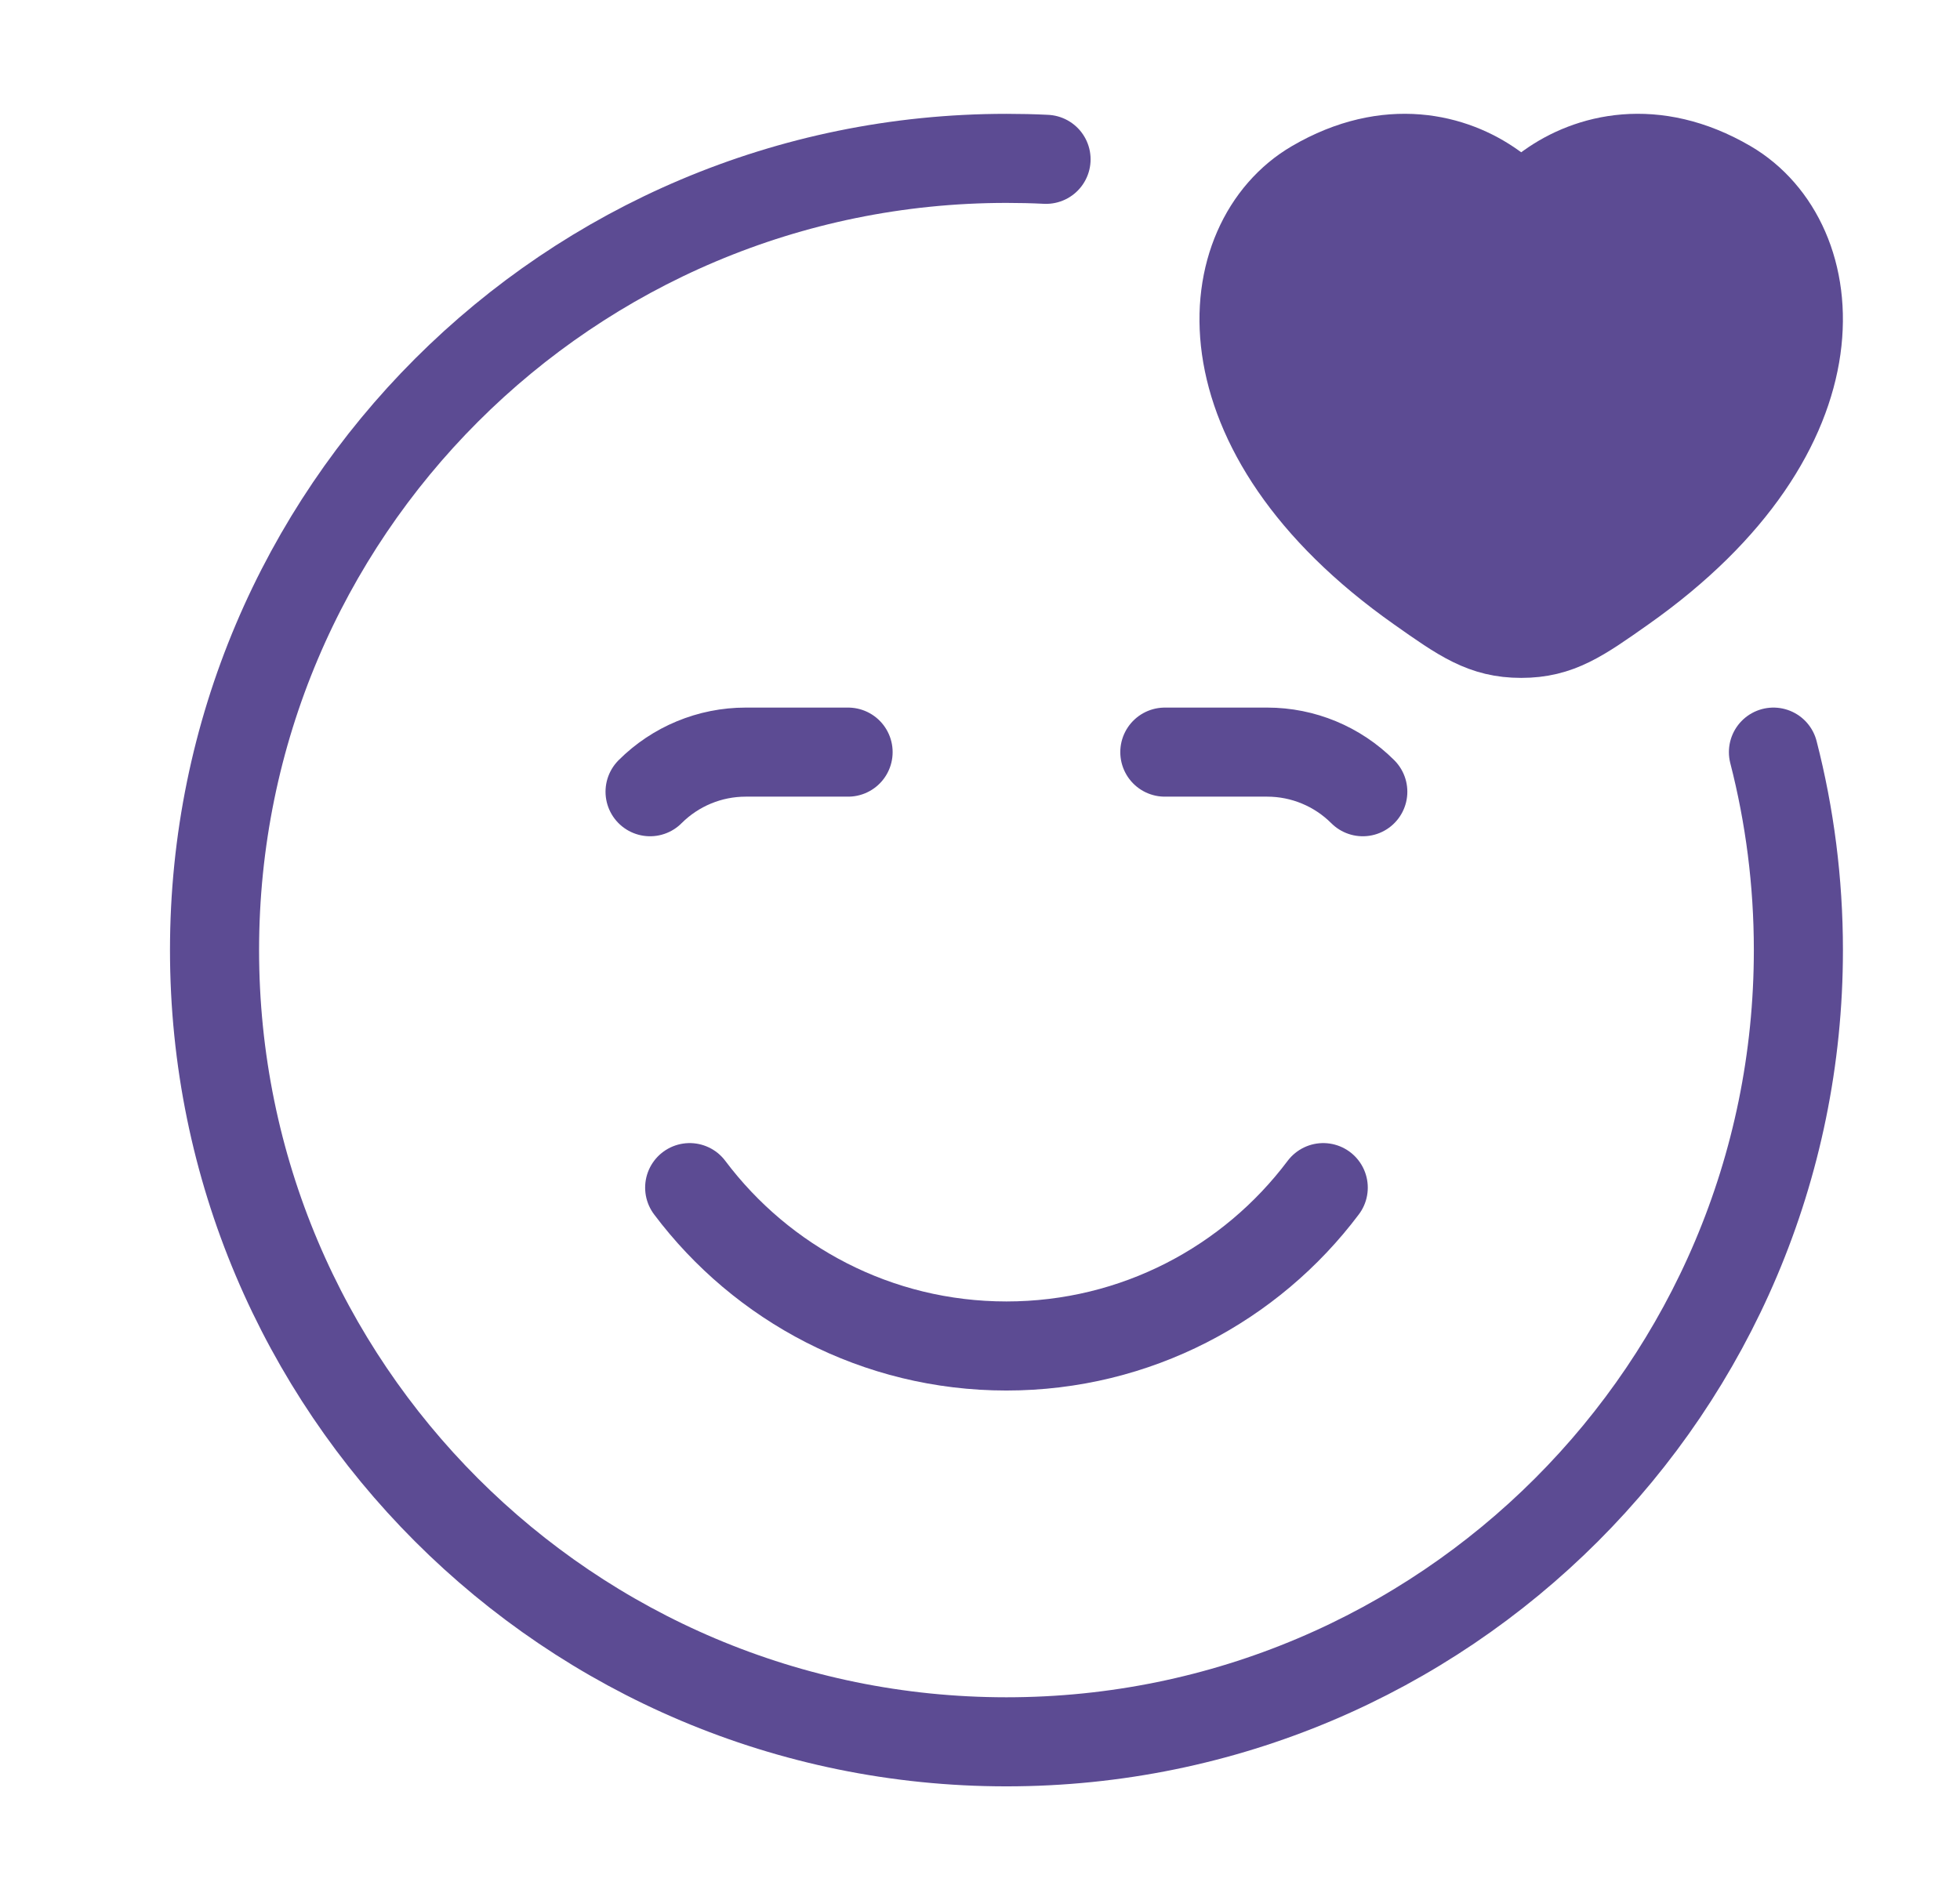
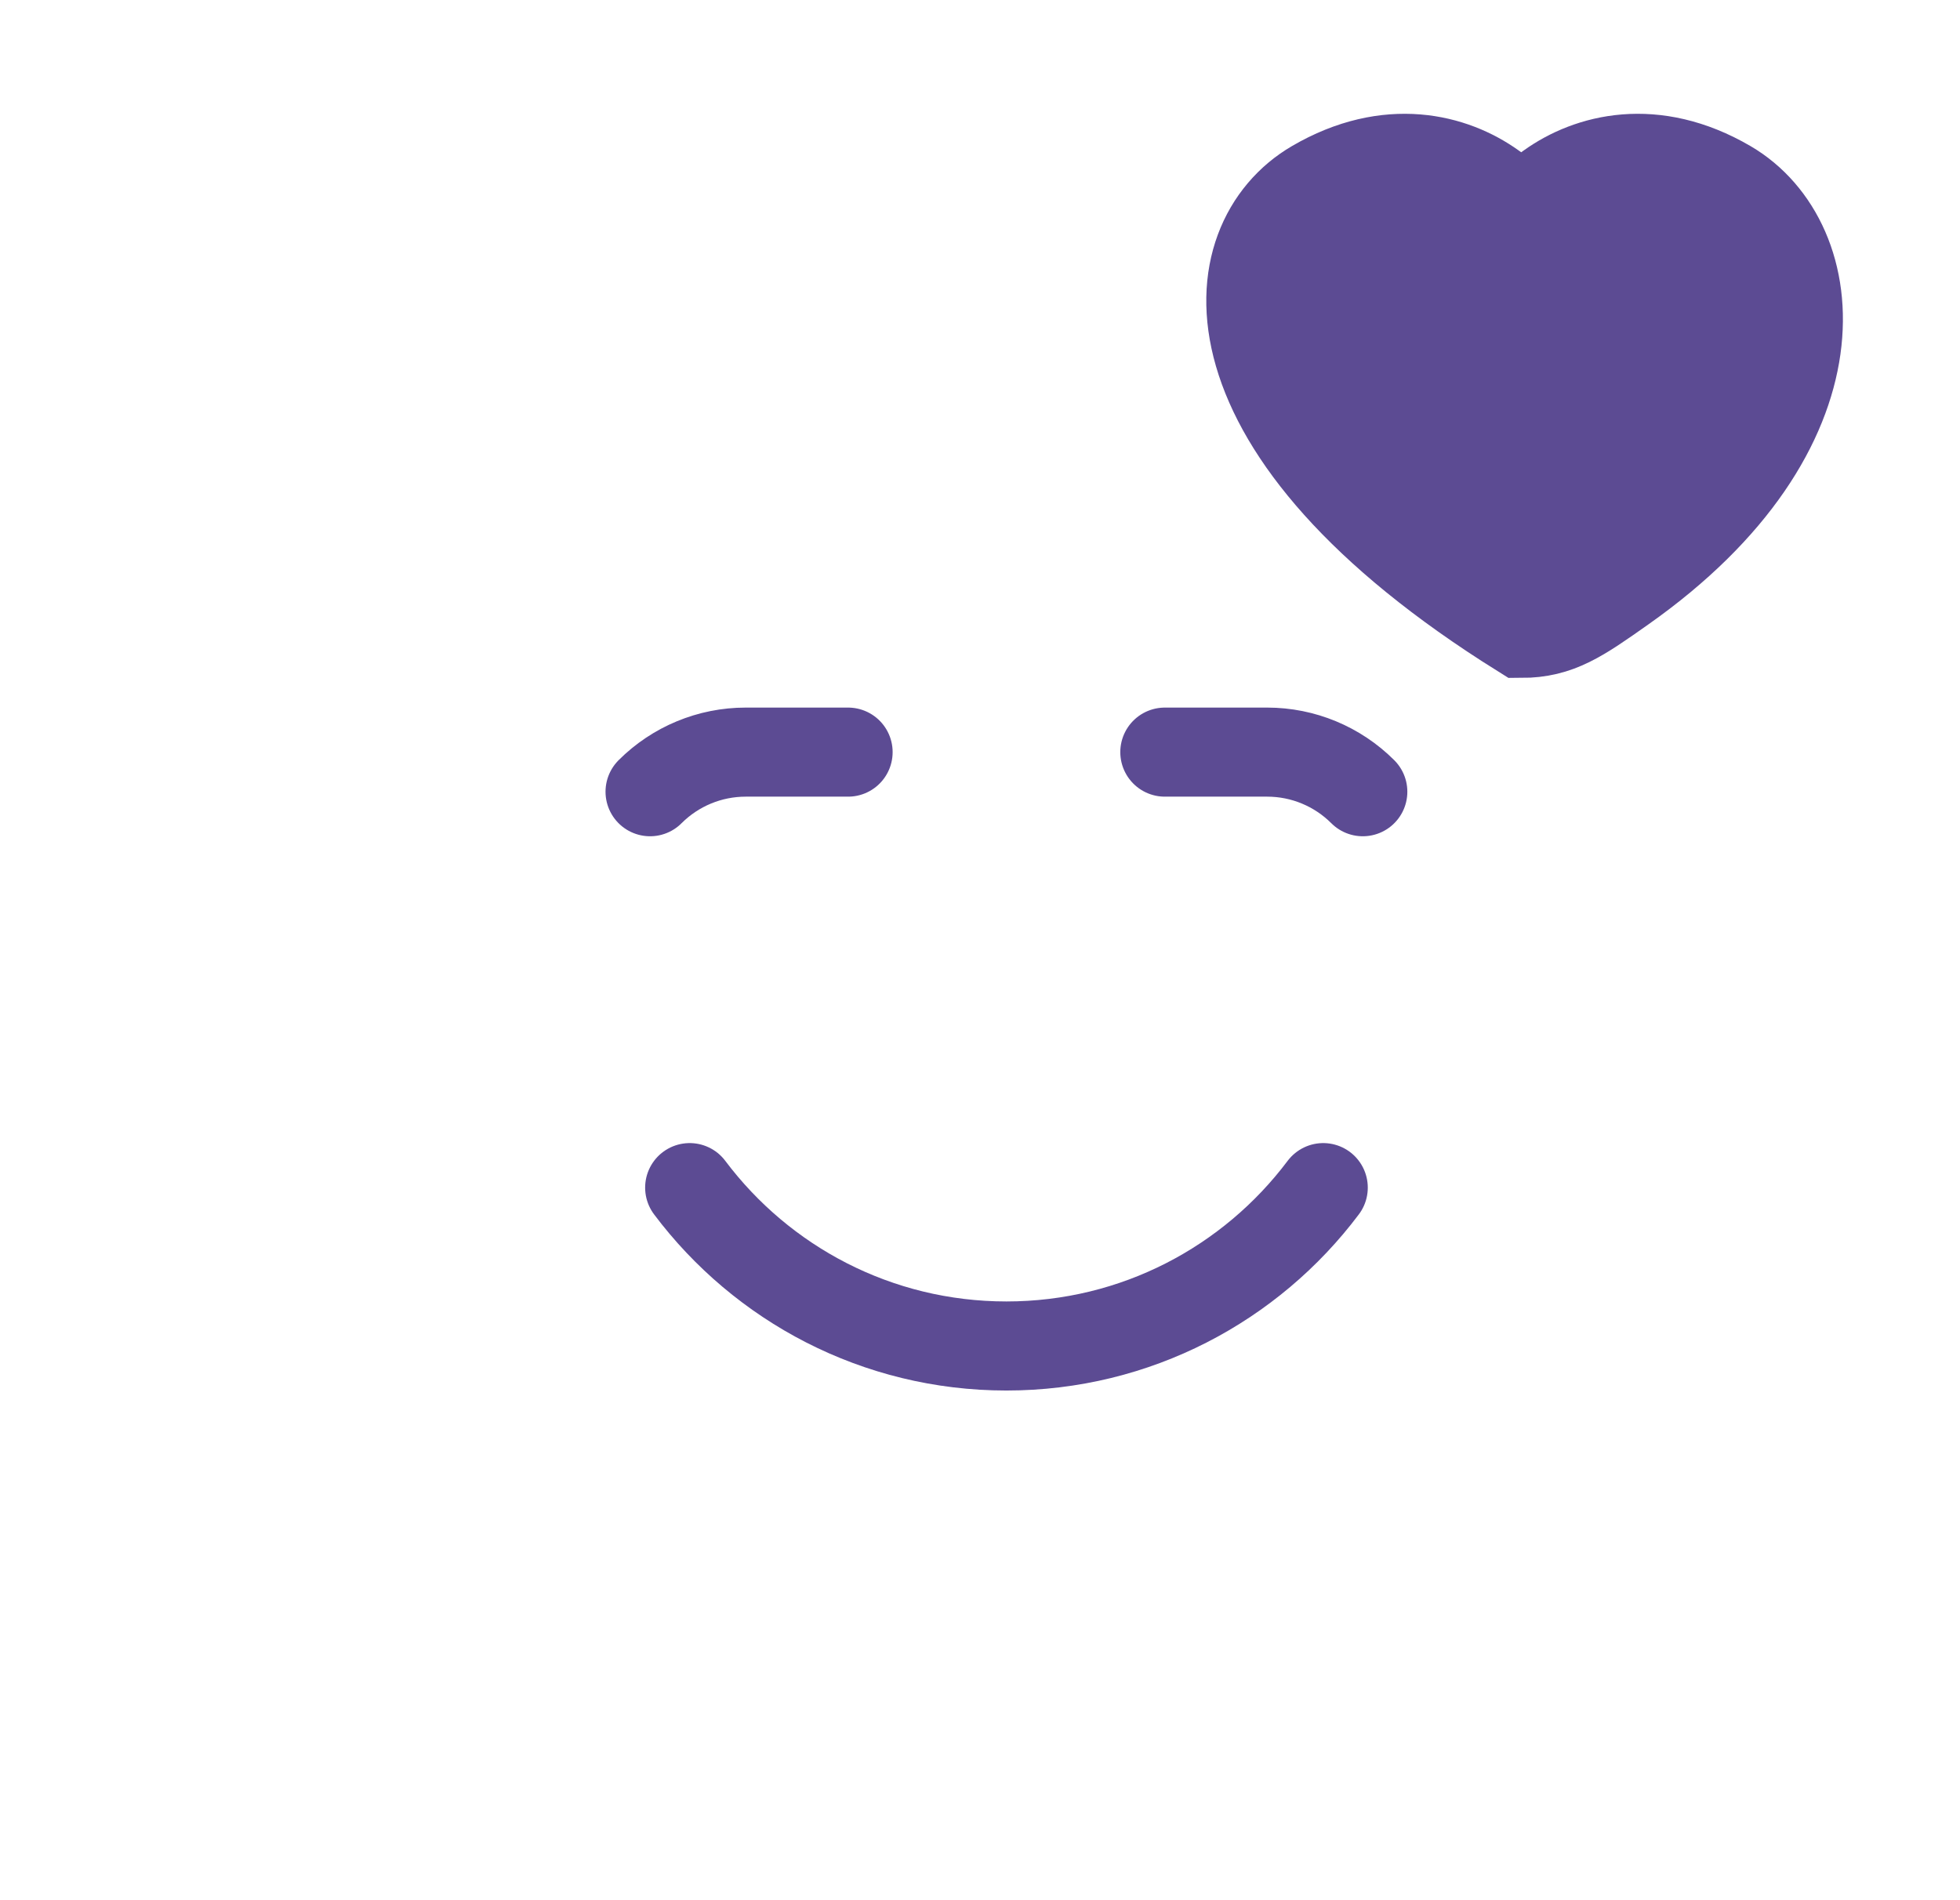
<svg xmlns="http://www.w3.org/2000/svg" width="33" height="32" viewBox="0 0 33 32" fill="none">
-   <path d="M17.612 2.683C17.391 2.672 17.169 2.667 16.945 2.667C9.582 2.667 3.612 8.636 3.612 16C3.612 23.364 9.582 29.333 16.945 29.333C24.309 29.333 30.279 23.364 30.279 16C30.279 14.849 30.133 13.732 29.859 12.666" stroke="#5C4B93" stroke-width="1.5" stroke-linecap="round" stroke-linejoin="round" />
  <path d="M11.612 20C12.828 21.619 14.764 22.667 16.945 22.667C19.126 22.667 21.063 21.619 22.279 20" stroke="#5C4B93" stroke-width="1.5" stroke-linecap="round" stroke-linejoin="round" />
  <path d="M14.279 12.666H12.555C11.951 12.666 11.372 12.906 10.945 13.333M19.612 12.666H21.336C21.939 12.666 22.518 12.906 22.945 13.333" stroke="#5C4B93" stroke-width="1.5" stroke-linecap="round" stroke-linejoin="round" />
-   <path d="M22.13 3.108C23.381 2.377 24.473 2.672 25.129 3.141C25.398 3.333 25.533 3.43 25.612 3.43C25.691 3.43 25.826 3.333 26.095 3.141C26.751 2.672 27.843 2.377 29.095 3.108C30.737 4.068 31.108 7.233 27.32 9.903C26.599 10.412 26.238 10.666 25.612 10.666C24.986 10.666 24.625 10.412 23.904 9.903C20.115 7.233 20.487 4.068 22.13 3.108Z" fill="#5C4B93" stroke="#5C4B93" stroke-width="1.5" stroke-linecap="round" />
+   <path d="M22.13 3.108C23.381 2.377 24.473 2.672 25.129 3.141C25.398 3.333 25.533 3.43 25.612 3.43C25.691 3.43 25.826 3.333 26.095 3.141C26.751 2.672 27.843 2.377 29.095 3.108C30.737 4.068 31.108 7.233 27.32 9.903C26.599 10.412 26.238 10.666 25.612 10.666C20.115 7.233 20.487 4.068 22.13 3.108Z" fill="#5C4B93" stroke="#5C4B93" stroke-width="1.5" stroke-linecap="round" />
</svg>